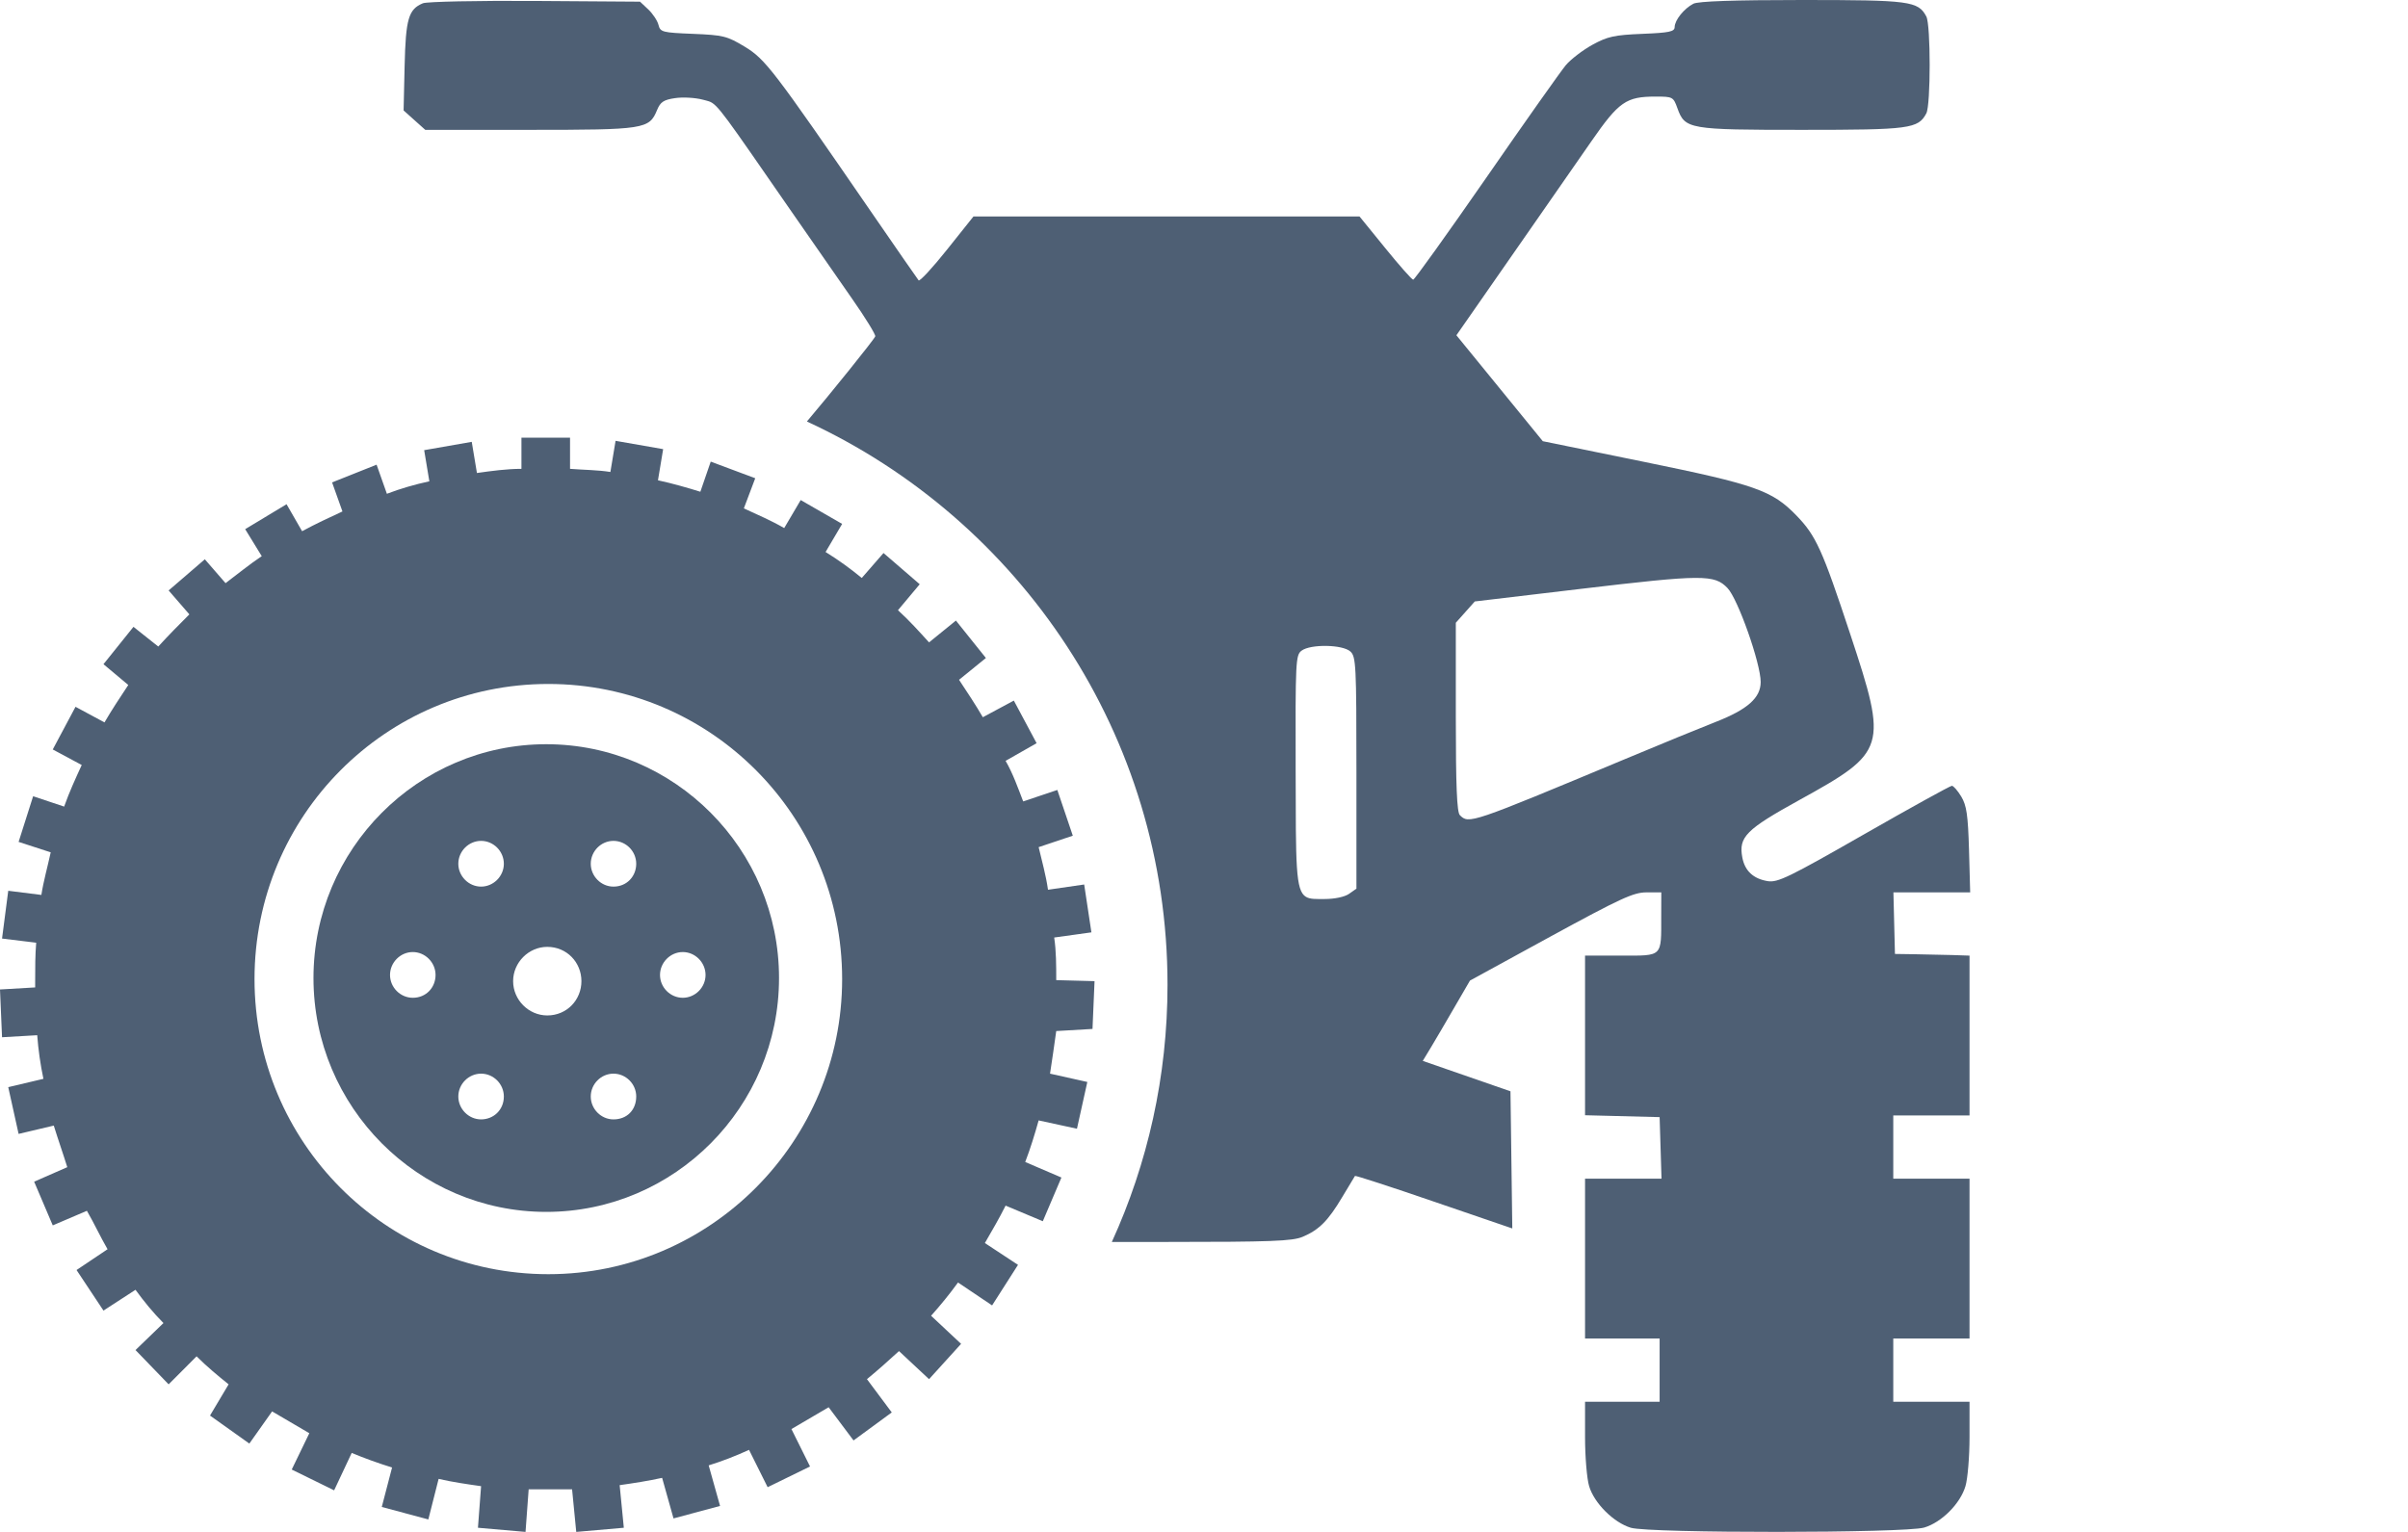
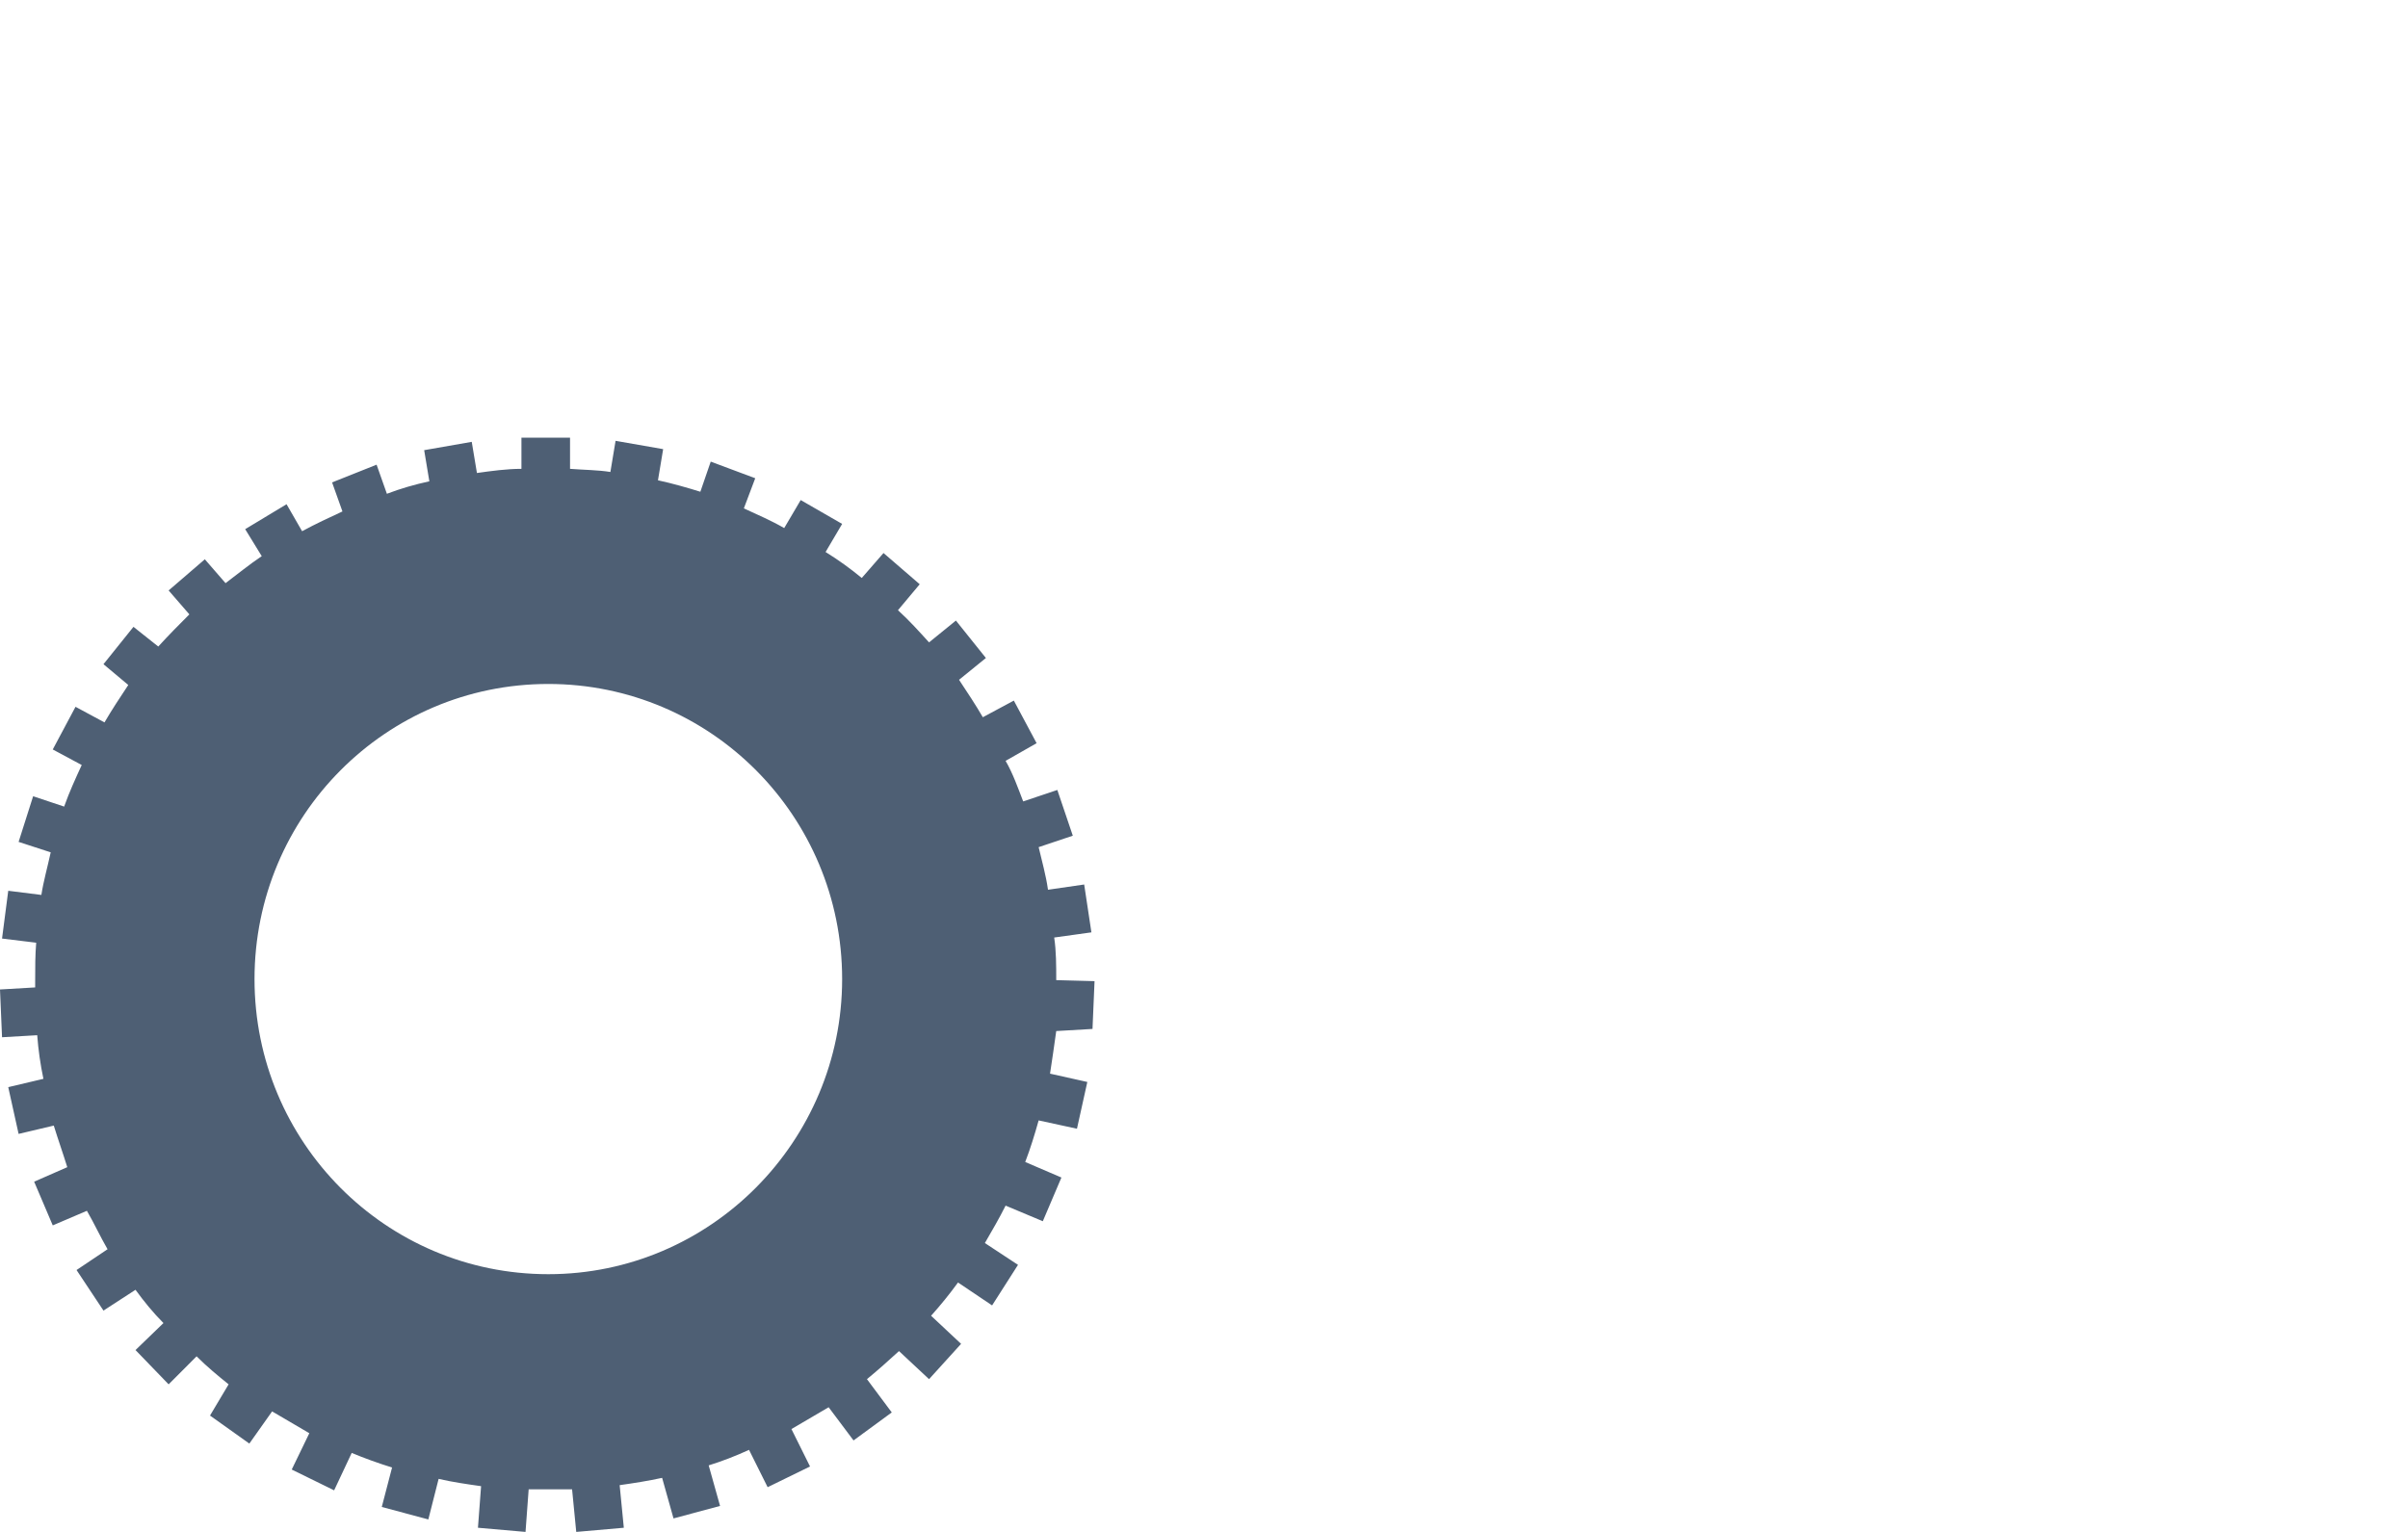
<svg xmlns="http://www.w3.org/2000/svg" width="33" height="21" viewBox="0 0 33 21" fill="none">
-   <path fill-rule="evenodd" clip-rule="evenodd" d="M5.545 0.905C5.56 0.259 5.598 0.127 5.795 0.045C5.85 0.022 6.542 0.008 7.333 0.013L8.771 0.023L8.885 0.13C8.947 0.189 9.01 0.284 9.024 0.341C9.049 0.44 9.076 0.447 9.497 0.464C9.912 0.481 9.964 0.494 10.206 0.64C10.489 0.812 10.592 0.947 11.934 2.898C12.28 3.4 12.574 3.826 12.589 3.843C12.604 3.861 12.78 3.671 12.979 3.421L13.341 2.967H18.631L18.983 3.4C19.177 3.639 19.349 3.834 19.367 3.834C19.385 3.834 19.835 3.205 20.368 2.437C20.9 1.668 21.391 0.974 21.458 0.894C21.525 0.814 21.689 0.688 21.821 0.615C22.031 0.5 22.122 0.48 22.506 0.464C22.877 0.449 22.949 0.434 22.95 0.371C22.951 0.276 23.079 0.117 23.207 0.051C23.273 0.017 23.762 0 24.696 0C26.174 0 26.287 0.015 26.399 0.226C26.46 0.34 26.46 1.44 26.399 1.554C26.287 1.765 26.174 1.78 24.697 1.78C23.142 1.78 23.091 1.771 22.988 1.484C22.932 1.328 22.924 1.324 22.688 1.324C22.286 1.324 22.185 1.394 21.81 1.935C21.624 2.202 21.247 2.744 20.973 3.139C20.698 3.534 20.357 4.023 20.216 4.227L19.959 4.596L21.143 6.048L22.529 6.331C24.061 6.644 24.286 6.723 24.619 7.067C24.888 7.345 24.973 7.533 25.357 8.695C25.872 10.251 25.854 10.308 24.659 10.967C23.927 11.371 23.825 11.474 23.877 11.753C23.911 11.938 24.028 12.047 24.226 12.079C24.362 12.101 24.519 12.025 25.544 11.438C26.184 11.072 26.727 10.772 26.749 10.772C26.771 10.772 26.829 10.839 26.878 10.92C26.951 11.042 26.97 11.173 26.984 11.651L27 12.233H25.948L25.969 13.077L26.241 13.081C26.391 13.083 26.621 13.088 26.752 13.092L26.991 13.1V15.291H25.946V16.158H26.991V18.349H25.946V19.216H26.991V19.702C26.991 19.968 26.966 20.271 26.935 20.374C26.864 20.613 26.609 20.869 26.371 20.94C26.114 21.018 22.605 21.02 22.349 20.943C22.114 20.872 21.847 20.606 21.778 20.373C21.747 20.271 21.722 19.968 21.722 19.702V19.216L22.744 19.216V18.349H21.722V16.158H22.77L22.744 15.314L21.722 15.288V13.1H22.217C22.506 13.1 22.643 13.106 22.708 13.041C22.772 12.976 22.766 12.842 22.766 12.563L22.767 12.233H22.562C22.386 12.233 22.206 12.316 21.251 12.837L20.145 13.442L19.933 13.807C19.817 14.008 19.671 14.256 19.61 14.358L19.498 14.543L20.7 14.96L20.725 16.84L19.653 16.473C19.063 16.27 18.576 16.112 18.569 16.12C18.563 16.128 18.485 16.259 18.395 16.409C18.201 16.735 18.077 16.86 17.851 16.955C17.71 17.014 17.415 17.025 15.987 17.025H15.237C15.727 15.951 16 14.758 16 13.5C16 10.076 13.975 7.125 11.058 5.778C11.359 5.424 11.98 4.654 11.995 4.611C12.002 4.588 11.861 4.358 11.68 4.099C11.499 3.84 11.117 3.29 10.83 2.876C9.925 1.57 9.837 1.43 9.715 1.389C9.691 1.38 9.665 1.376 9.63 1.366C9.528 1.339 9.357 1.329 9.252 1.345C9.094 1.368 9.05 1.398 9.004 1.51C8.897 1.77 8.834 1.78 7.26 1.78H5.828L5.531 1.514L5.545 0.905ZM24.129 9.349C24.129 9.094 23.817 8.209 23.674 8.061C23.494 7.874 23.337 7.874 21.659 8.073L20.211 8.245L19.951 8.537V9.828C19.951 10.771 19.966 11.134 20.006 11.174C20.13 11.298 20.143 11.294 22.267 10.407C22.754 10.203 23.316 9.973 23.516 9.895C23.95 9.725 24.129 9.565 24.129 9.349ZM18.589 10.594C18.589 9.114 18.583 9.001 18.506 8.931C18.401 8.835 17.962 8.827 17.838 8.919C17.756 8.979 17.752 9.058 17.756 10.563C17.759 11.868 17.752 12.207 17.897 12.294C17.955 12.329 18.037 12.324 18.154 12.324C18.291 12.324 18.428 12.295 18.488 12.253L18.589 12.182V10.594Z" fill="#4E5F74" />
-   <path d="M7.486 10.202C5.728 10.202 4.296 11.641 4.296 13.407C4.296 15.174 5.728 16.613 7.486 16.613C9.244 16.613 10.676 15.174 10.676 13.407C10.676 11.641 9.244 10.202 7.486 10.202ZM5.657 13.678C5.487 13.678 5.345 13.536 5.345 13.365C5.345 13.194 5.487 13.051 5.657 13.051C5.827 13.051 5.969 13.194 5.969 13.365C5.969 13.536 5.841 13.678 5.657 13.678ZM6.593 15.345C6.423 15.345 6.281 15.202 6.281 15.031C6.281 14.86 6.423 14.718 6.593 14.718C6.763 14.718 6.905 14.86 6.905 15.031C6.905 15.216 6.763 15.345 6.593 15.345ZM6.593 12.154C6.423 12.154 6.281 12.011 6.281 11.841C6.281 11.669 6.423 11.527 6.593 11.527C6.763 11.527 6.905 11.669 6.905 11.841C6.905 12.011 6.763 12.154 6.593 12.154ZM7.5 13.92C7.245 13.92 7.032 13.707 7.032 13.45C7.032 13.194 7.245 12.98 7.5 12.98C7.769 12.98 7.968 13.194 7.968 13.45C7.968 13.707 7.769 13.92 7.5 13.92ZM8.407 15.345C8.237 15.345 8.096 15.202 8.096 15.031C8.096 14.86 8.237 14.718 8.407 14.718C8.578 14.718 8.719 14.86 8.719 15.031C8.719 15.216 8.592 15.345 8.407 15.345ZM8.407 12.154C8.237 12.154 8.096 12.011 8.096 11.841C8.096 11.669 8.237 11.527 8.407 11.527C8.578 11.527 8.719 11.669 8.719 11.841C8.719 12.011 8.592 12.154 8.407 12.154ZM9.357 13.678C9.187 13.678 9.045 13.536 9.045 13.365C9.045 13.194 9.187 13.051 9.357 13.051C9.527 13.051 9.669 13.194 9.669 13.365C9.669 13.536 9.527 13.678 9.357 13.678Z" fill="#4E5F74" />
  <path d="M14.972 14.105L15 13.45L14.475 13.436C14.475 13.236 14.475 13.037 14.447 12.852L14.957 12.781L14.858 12.125L14.362 12.197C14.334 11.997 14.277 11.798 14.234 11.613L14.702 11.456L14.49 10.829L14.022 10.986C13.951 10.801 13.88 10.601 13.781 10.43L14.206 10.188L13.894 9.604L13.469 9.832C13.37 9.661 13.256 9.49 13.143 9.319L13.511 9.02L13.1 8.507L12.732 8.806C12.59 8.65 12.462 8.507 12.306 8.365L12.604 8.009L12.108 7.581L11.81 7.923C11.654 7.795 11.498 7.681 11.314 7.567L11.541 7.182L10.973 6.855L10.747 7.239C10.577 7.14 10.378 7.054 10.194 6.969L10.35 6.556L9.74 6.328L9.598 6.741C9.414 6.684 9.216 6.627 9.017 6.584L9.088 6.157L8.436 6.043L8.365 6.47C8.195 6.442 7.996 6.442 7.812 6.427V6H7.146V6.427C6.947 6.427 6.734 6.456 6.536 6.484L6.465 6.057L5.813 6.171L5.884 6.598C5.685 6.641 5.487 6.698 5.302 6.769L5.161 6.37L4.551 6.613L4.693 7.011C4.508 7.097 4.324 7.182 4.14 7.282L3.927 6.912L3.36 7.254L3.587 7.624C3.417 7.738 3.261 7.866 3.091 7.994L2.807 7.667L2.311 8.094L2.595 8.422C2.453 8.564 2.311 8.707 2.169 8.863L1.829 8.593L1.418 9.105L1.758 9.39C1.645 9.561 1.531 9.732 1.432 9.903L1.035 9.689L0.723 10.274L1.12 10.487C1.035 10.672 0.95 10.857 0.879 11.057L0.454 10.915L0.255 11.541L0.695 11.684C0.652 11.883 0.595 12.083 0.567 12.268L0.113 12.211L0.028 12.866L0.496 12.923C0.482 13.094 0.482 13.265 0.482 13.45C0.482 13.479 0.482 13.507 0.482 13.536L0 13.564L0.028 14.219L0.51 14.191C0.525 14.39 0.553 14.59 0.595 14.789L0.113 14.903L0.255 15.544L0.737 15.43C0.794 15.615 0.865 15.815 0.922 16L0.468 16.199L0.723 16.798L1.191 16.598C1.29 16.769 1.375 16.954 1.474 17.125L1.049 17.41L1.418 17.966L1.857 17.681C1.971 17.838 2.098 17.994 2.24 18.137L1.857 18.507L2.311 18.977L2.694 18.593C2.836 18.735 2.991 18.863 3.133 18.977L2.878 19.405L3.417 19.789L3.729 19.348C3.899 19.447 4.069 19.547 4.239 19.647L3.998 20.145L4.579 20.43L4.82 19.917C4.991 19.989 5.189 20.06 5.373 20.117L5.232 20.658L5.87 20.829L6.011 20.273C6.196 20.316 6.394 20.345 6.593 20.373L6.55 20.943L7.202 21L7.245 20.416C7.33 20.416 7.401 20.416 7.486 20.416C7.599 20.416 7.727 20.416 7.84 20.416L7.897 21L8.549 20.943L8.492 20.359C8.691 20.331 8.875 20.302 9.074 20.259L9.23 20.815L9.868 20.644L9.712 20.088C9.896 20.031 10.08 19.96 10.265 19.875L10.52 20.387L11.101 20.103L10.846 19.59C11.016 19.49 11.186 19.39 11.356 19.291L11.697 19.746L12.221 19.362L11.881 18.906C12.037 18.778 12.179 18.65 12.32 18.521L12.732 18.906L13.171 18.422L12.76 18.037C12.887 17.895 13.015 17.738 13.129 17.581L13.596 17.895L13.951 17.339L13.497 17.04C13.596 16.869 13.696 16.698 13.781 16.527L14.291 16.741L14.546 16.142L14.05 15.929C14.121 15.744 14.178 15.558 14.234 15.359L14.759 15.473L14.901 14.832L14.39 14.718C14.419 14.533 14.447 14.333 14.475 14.134L14.972 14.105ZM7.514 17.467C5.288 17.467 3.488 15.658 3.488 13.422C3.488 11.185 5.288 9.376 7.514 9.376C9.74 9.376 11.541 11.185 11.541 13.422C11.541 15.644 9.74 17.467 7.514 17.467Z" fill="#4E5F74" />
</svg>